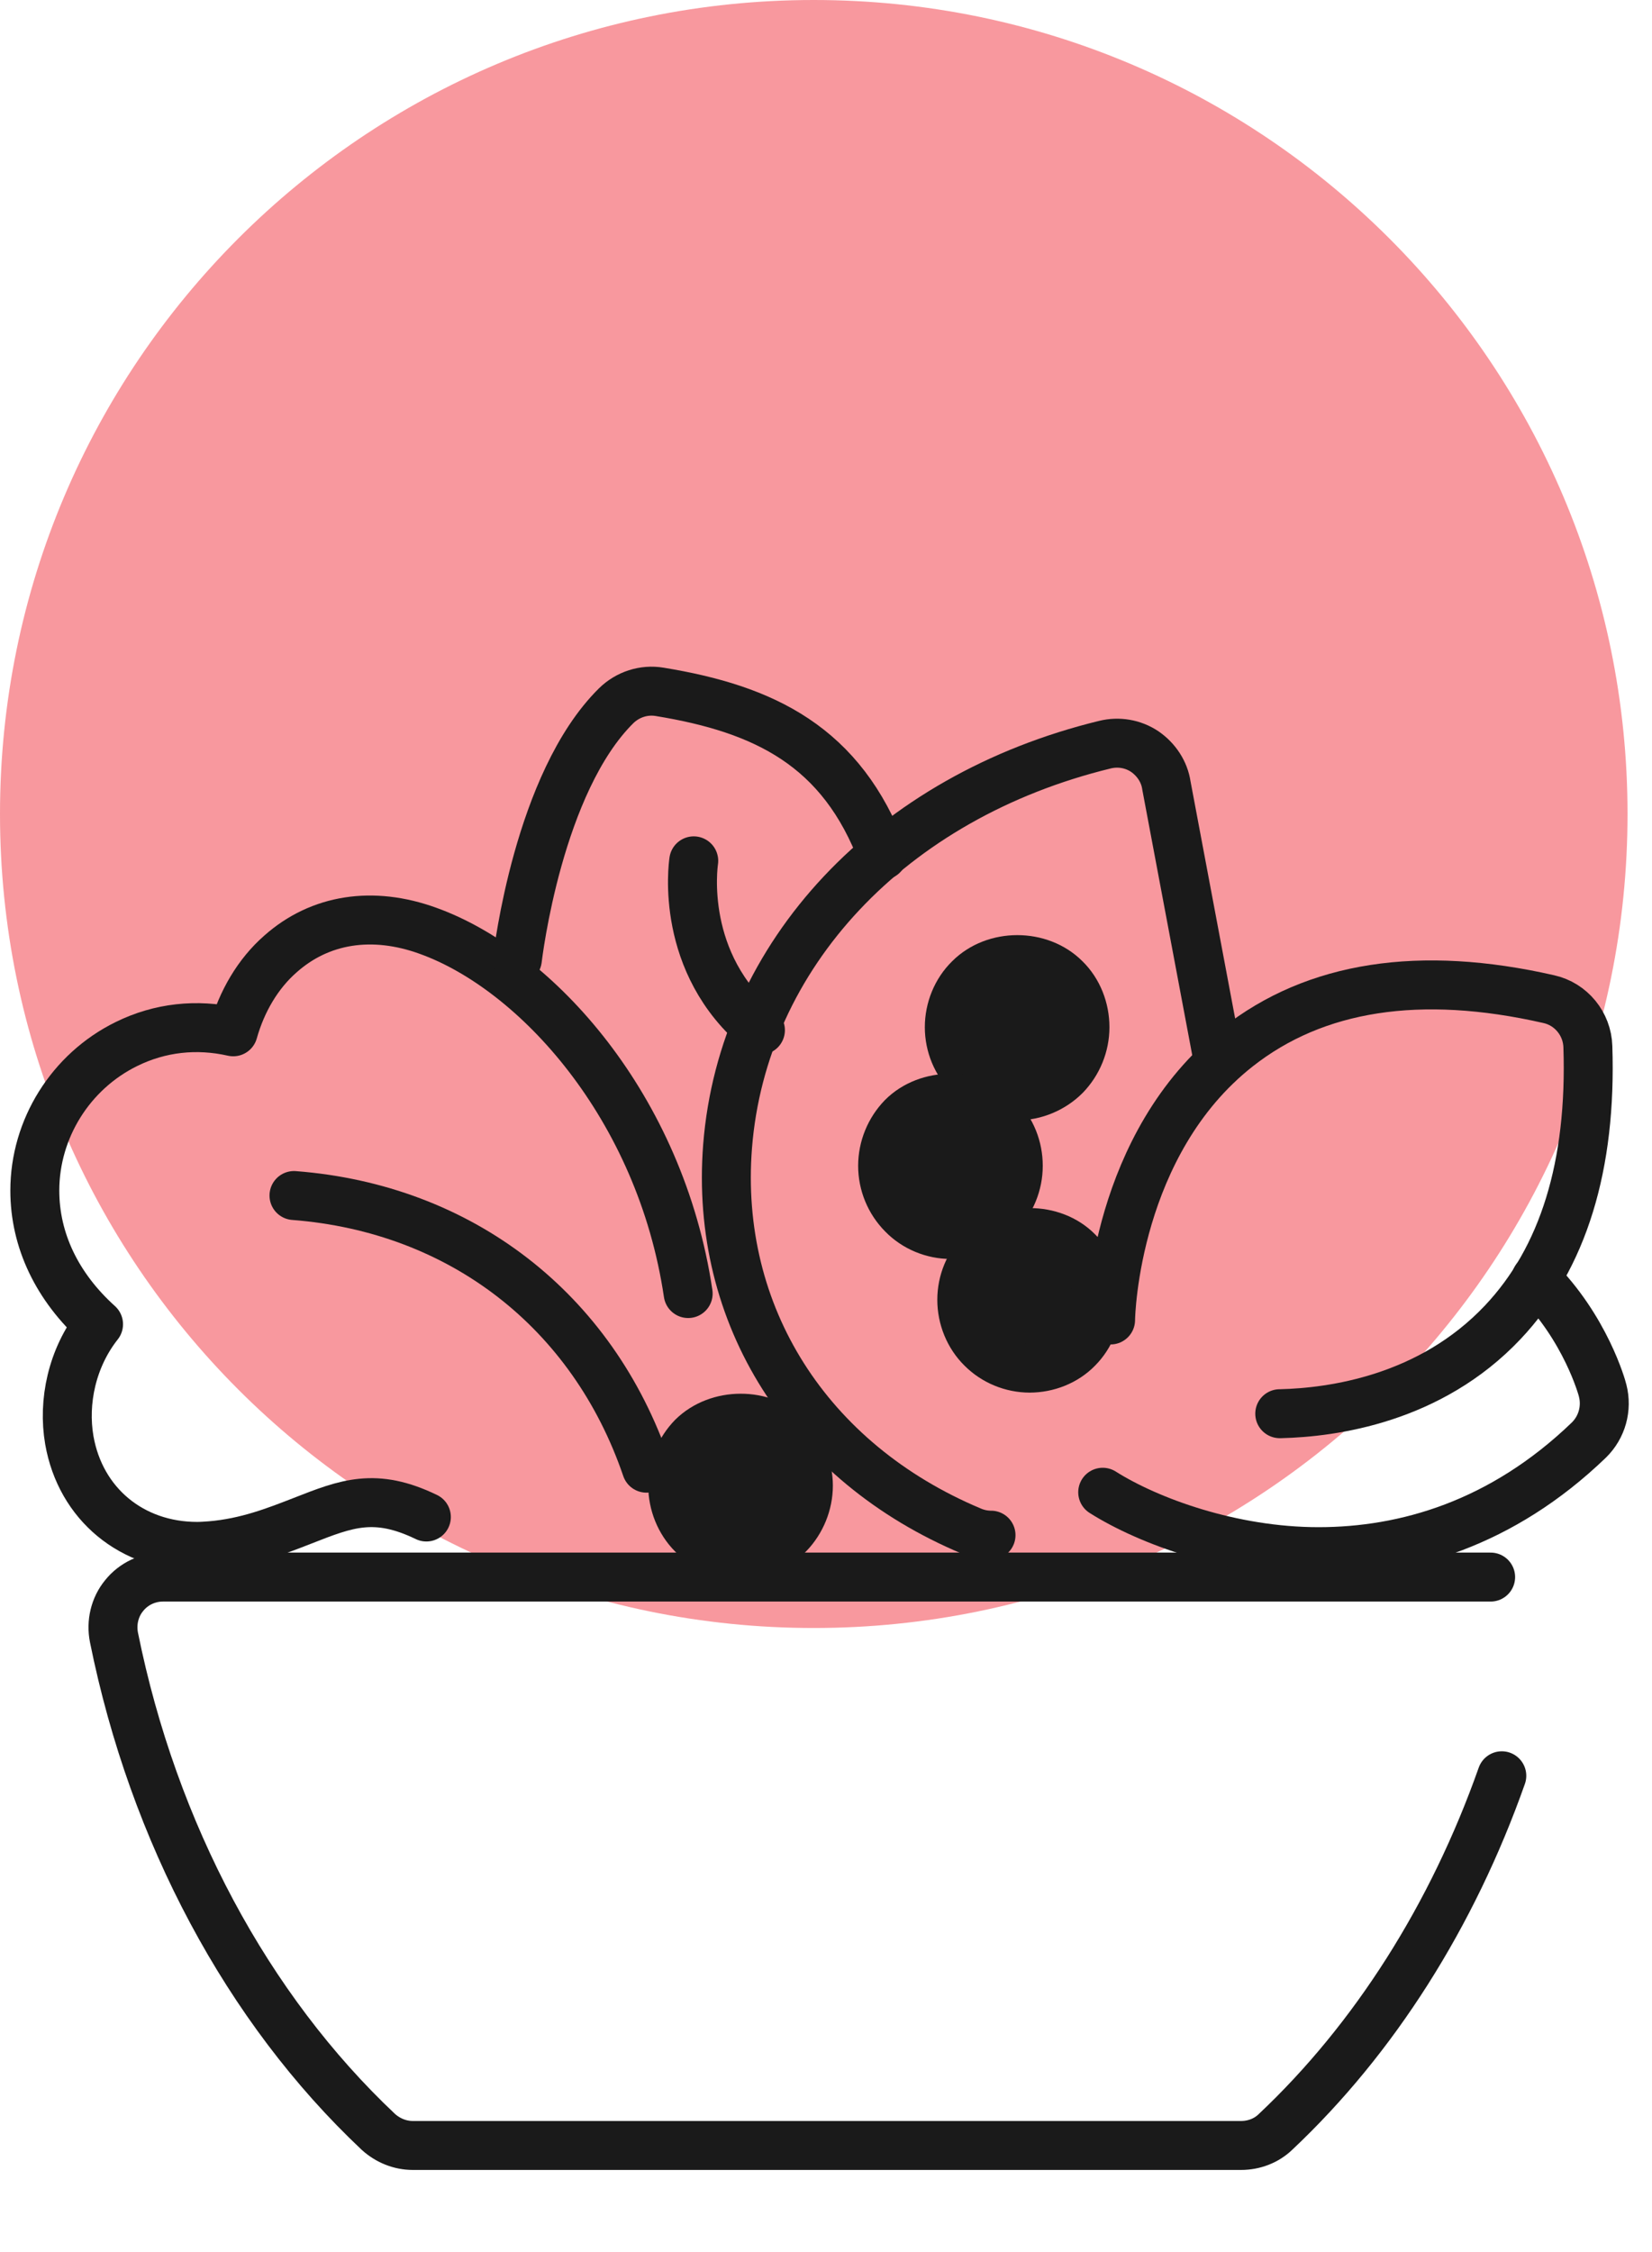
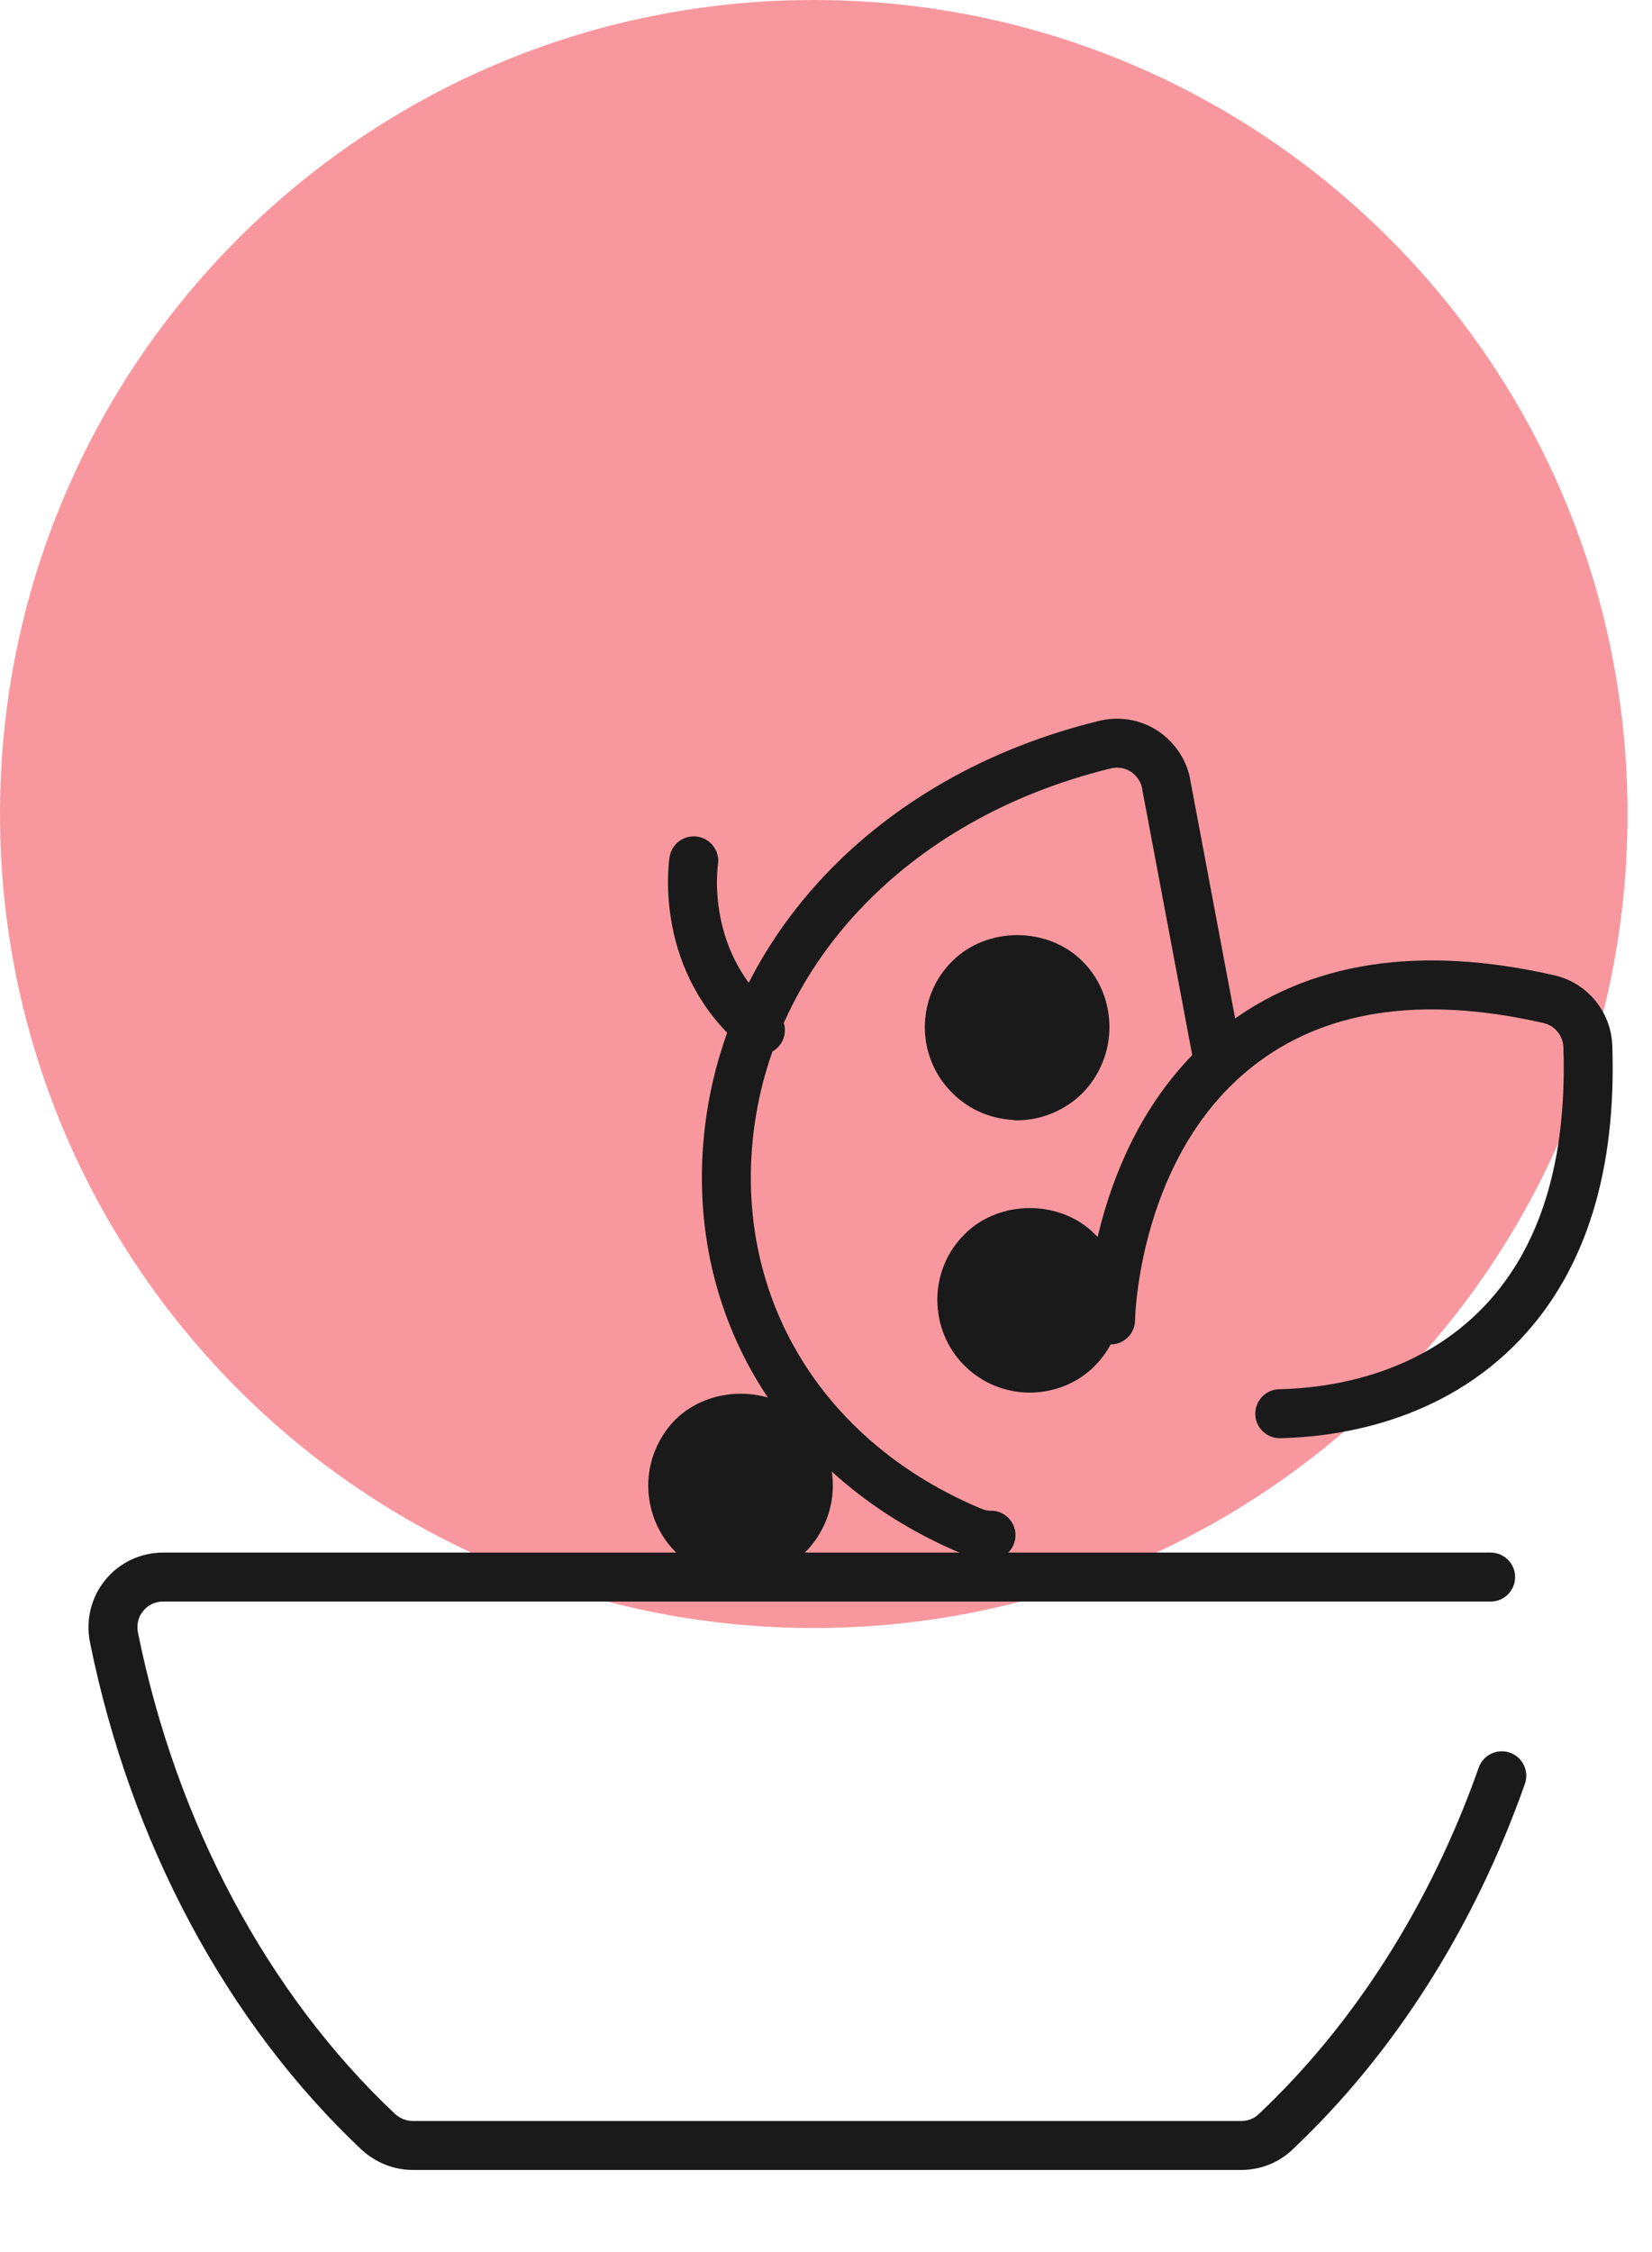
<svg xmlns="http://www.w3.org/2000/svg" width="135" height="184" viewBox="0 0 135 184" fill="none">
  <path d="M133 66.5C133 103.24 103.24 133 66.5 133C29.76 133 0 103.214 0 66.5C0 29.787 29.76 0 66.5 0C103.24 0 133 29.76 133 66.5Z" fill="#F3545D" fill-opacity="0.6" />
  <path d="M122.726 145.073C118.699 156.48 112.311 166.565 104.231 174.169C103.48 174.897 102.459 175.275 101.413 175.275H33.742C32.695 175.275 31.701 174.87 30.923 174.169C20.213 164.084 12.536 149.738 9.314 133.775C9.073 132.561 9.368 131.294 10.147 130.35C10.925 129.379 12.106 128.84 13.314 128.84H121.813" stroke="#1A1A1A" stroke-width="4" stroke-miterlimit="10" stroke-linecap="round" stroke-linejoin="round" />
-   <path d="M24.024 97.669C37.661 98.721 48.425 107.053 52.827 119.943" stroke="#1A1A1A" stroke-width="4" stroke-miterlimit="10" stroke-linecap="round" stroke-linejoin="round" />
-   <path d="M34.842 123.933C30.655 121.911 28.319 122.828 24.749 124.23C22.602 125.066 20.159 126.037 17.206 126.279C16.831 126.306 16.455 126.333 16.106 126.333C10.791 126.333 6.577 122.882 5.664 117.65C5.127 114.522 5.879 110.936 8.053 108.185C4.671 105.138 2.845 101.336 2.845 97.264C2.845 92.222 5.771 87.53 10.335 85.291C13.072 83.943 16.079 83.62 19.058 84.294C19.756 81.813 21.072 79.548 22.924 77.93C26.145 75.072 30.44 74.397 34.976 76.042C43.834 79.224 53.981 90.442 56.236 105.677" stroke="#1A1A1A" stroke-width="4" stroke-miterlimit="10" stroke-linecap="round" stroke-linejoin="round" />
-   <path d="M125.517 104.463C129.571 108.508 130.913 113.362 130.967 113.604C131.342 115.06 130.913 116.597 129.839 117.649C122.726 124.498 114.834 126.763 107.747 126.763C100.661 126.763 93.87 124.283 90.112 121.91" stroke="#1A1A1A" stroke-width="4" stroke-miterlimit="10" stroke-linecap="round" stroke-linejoin="round" />
  <path d="M90.756 107.835C90.756 107.242 91.159 93.409 101.117 85.562C107.479 80.546 116.042 79.225 126.564 81.625C128.39 82.029 129.705 83.647 129.759 85.508C130.081 95.215 127.746 102.793 122.806 108.024C116.874 114.307 108.902 115.386 104.661 115.493H104.58" stroke="#1A1A1A" stroke-width="4" stroke-miterlimit="10" stroke-linecap="round" stroke-linejoin="round" />
  <path d="M80.985 125.416C80.448 125.416 79.912 125.309 79.401 125.093C66.007 119.484 58.383 107.43 59.457 93.651C60.692 77.984 72.798 65.094 90.3 60.834C91.4 60.564 92.581 60.753 93.548 61.4C94.487 62.047 95.158 63.045 95.319 64.177L99.587 86.856" stroke="#1A1A1A" stroke-width="4" stroke-miterlimit="10" stroke-linecap="round" stroke-linejoin="round" />
  <path d="M83.133 89.499C81.683 89.499 80.234 88.905 79.214 87.854C78.167 86.829 77.576 85.4 77.576 83.917C77.576 82.434 78.167 80.978 79.214 79.953C81.281 77.876 84.985 77.876 87.052 79.953C88.099 80.978 88.662 82.434 88.662 83.917C88.662 85.4 88.072 86.829 87.052 87.881C86.032 88.905 84.582 89.526 83.106 89.526L83.133 89.499Z" fill="#1A1A1A" stroke="#1A1A1A" stroke-width="4" stroke-miterlimit="10" stroke-linecap="round" stroke-linejoin="round" />
-   <path d="M77.683 100.851C76.234 100.851 74.784 100.258 73.764 99.206C72.718 98.154 72.127 96.725 72.127 95.242C72.127 93.759 72.718 92.33 73.737 91.278C75.804 89.202 79.536 89.202 81.603 91.278C82.649 92.33 83.213 93.759 83.213 95.242C83.213 96.725 82.623 98.154 81.603 99.206C80.556 100.231 79.133 100.851 77.657 100.851H77.683Z" fill="#1A1A1A" stroke="#1A1A1A" stroke-width="4" stroke-miterlimit="10" stroke-linecap="round" stroke-linejoin="round" />
  <path d="M84.153 111.77C82.676 111.77 81.254 111.177 80.234 110.153C79.187 109.128 78.596 107.672 78.596 106.189C78.596 104.705 79.187 103.276 80.234 102.252C82.274 100.175 86.032 100.175 88.072 102.252C89.119 103.276 89.682 104.732 89.682 106.189C89.682 107.645 89.092 109.128 88.072 110.153C87.052 111.204 85.602 111.77 84.126 111.77H84.153Z" fill="#1A1A1A" stroke="#1A1A1A" stroke-width="4" stroke-miterlimit="10" stroke-linecap="round" stroke-linejoin="round" />
-   <path d="M42.278 78.389C42.331 77.984 43.995 63.935 50.357 57.652C51.297 56.735 52.612 56.304 53.901 56.52C62.49 57.922 68.798 60.969 72.127 69.868" stroke="#1A1A1A" stroke-width="4" stroke-miterlimit="10" stroke-linecap="round" stroke-linejoin="round" />
  <path d="M56.692 70.327C56.639 70.705 55.511 78.713 62.141 84.16" stroke="#1A1A1A" stroke-width="4" stroke-miterlimit="10" stroke-linecap="round" stroke-linejoin="round" />
  <path d="M60.531 126.98C59.054 126.98 57.632 126.387 56.585 125.335C55.565 124.311 54.974 122.855 54.974 121.371C54.974 119.888 55.565 118.459 56.585 117.408C58.652 115.358 62.383 115.331 64.45 117.408C65.47 118.459 66.061 119.915 66.061 121.371C66.061 122.828 65.47 124.284 64.45 125.335C63.403 126.387 61.98 126.98 60.504 126.98H60.531Z" fill="#1A1A1A" stroke="#1A1A1A" stroke-width="4" stroke-miterlimit="10" stroke-linecap="round" stroke-linejoin="round" />
</svg>